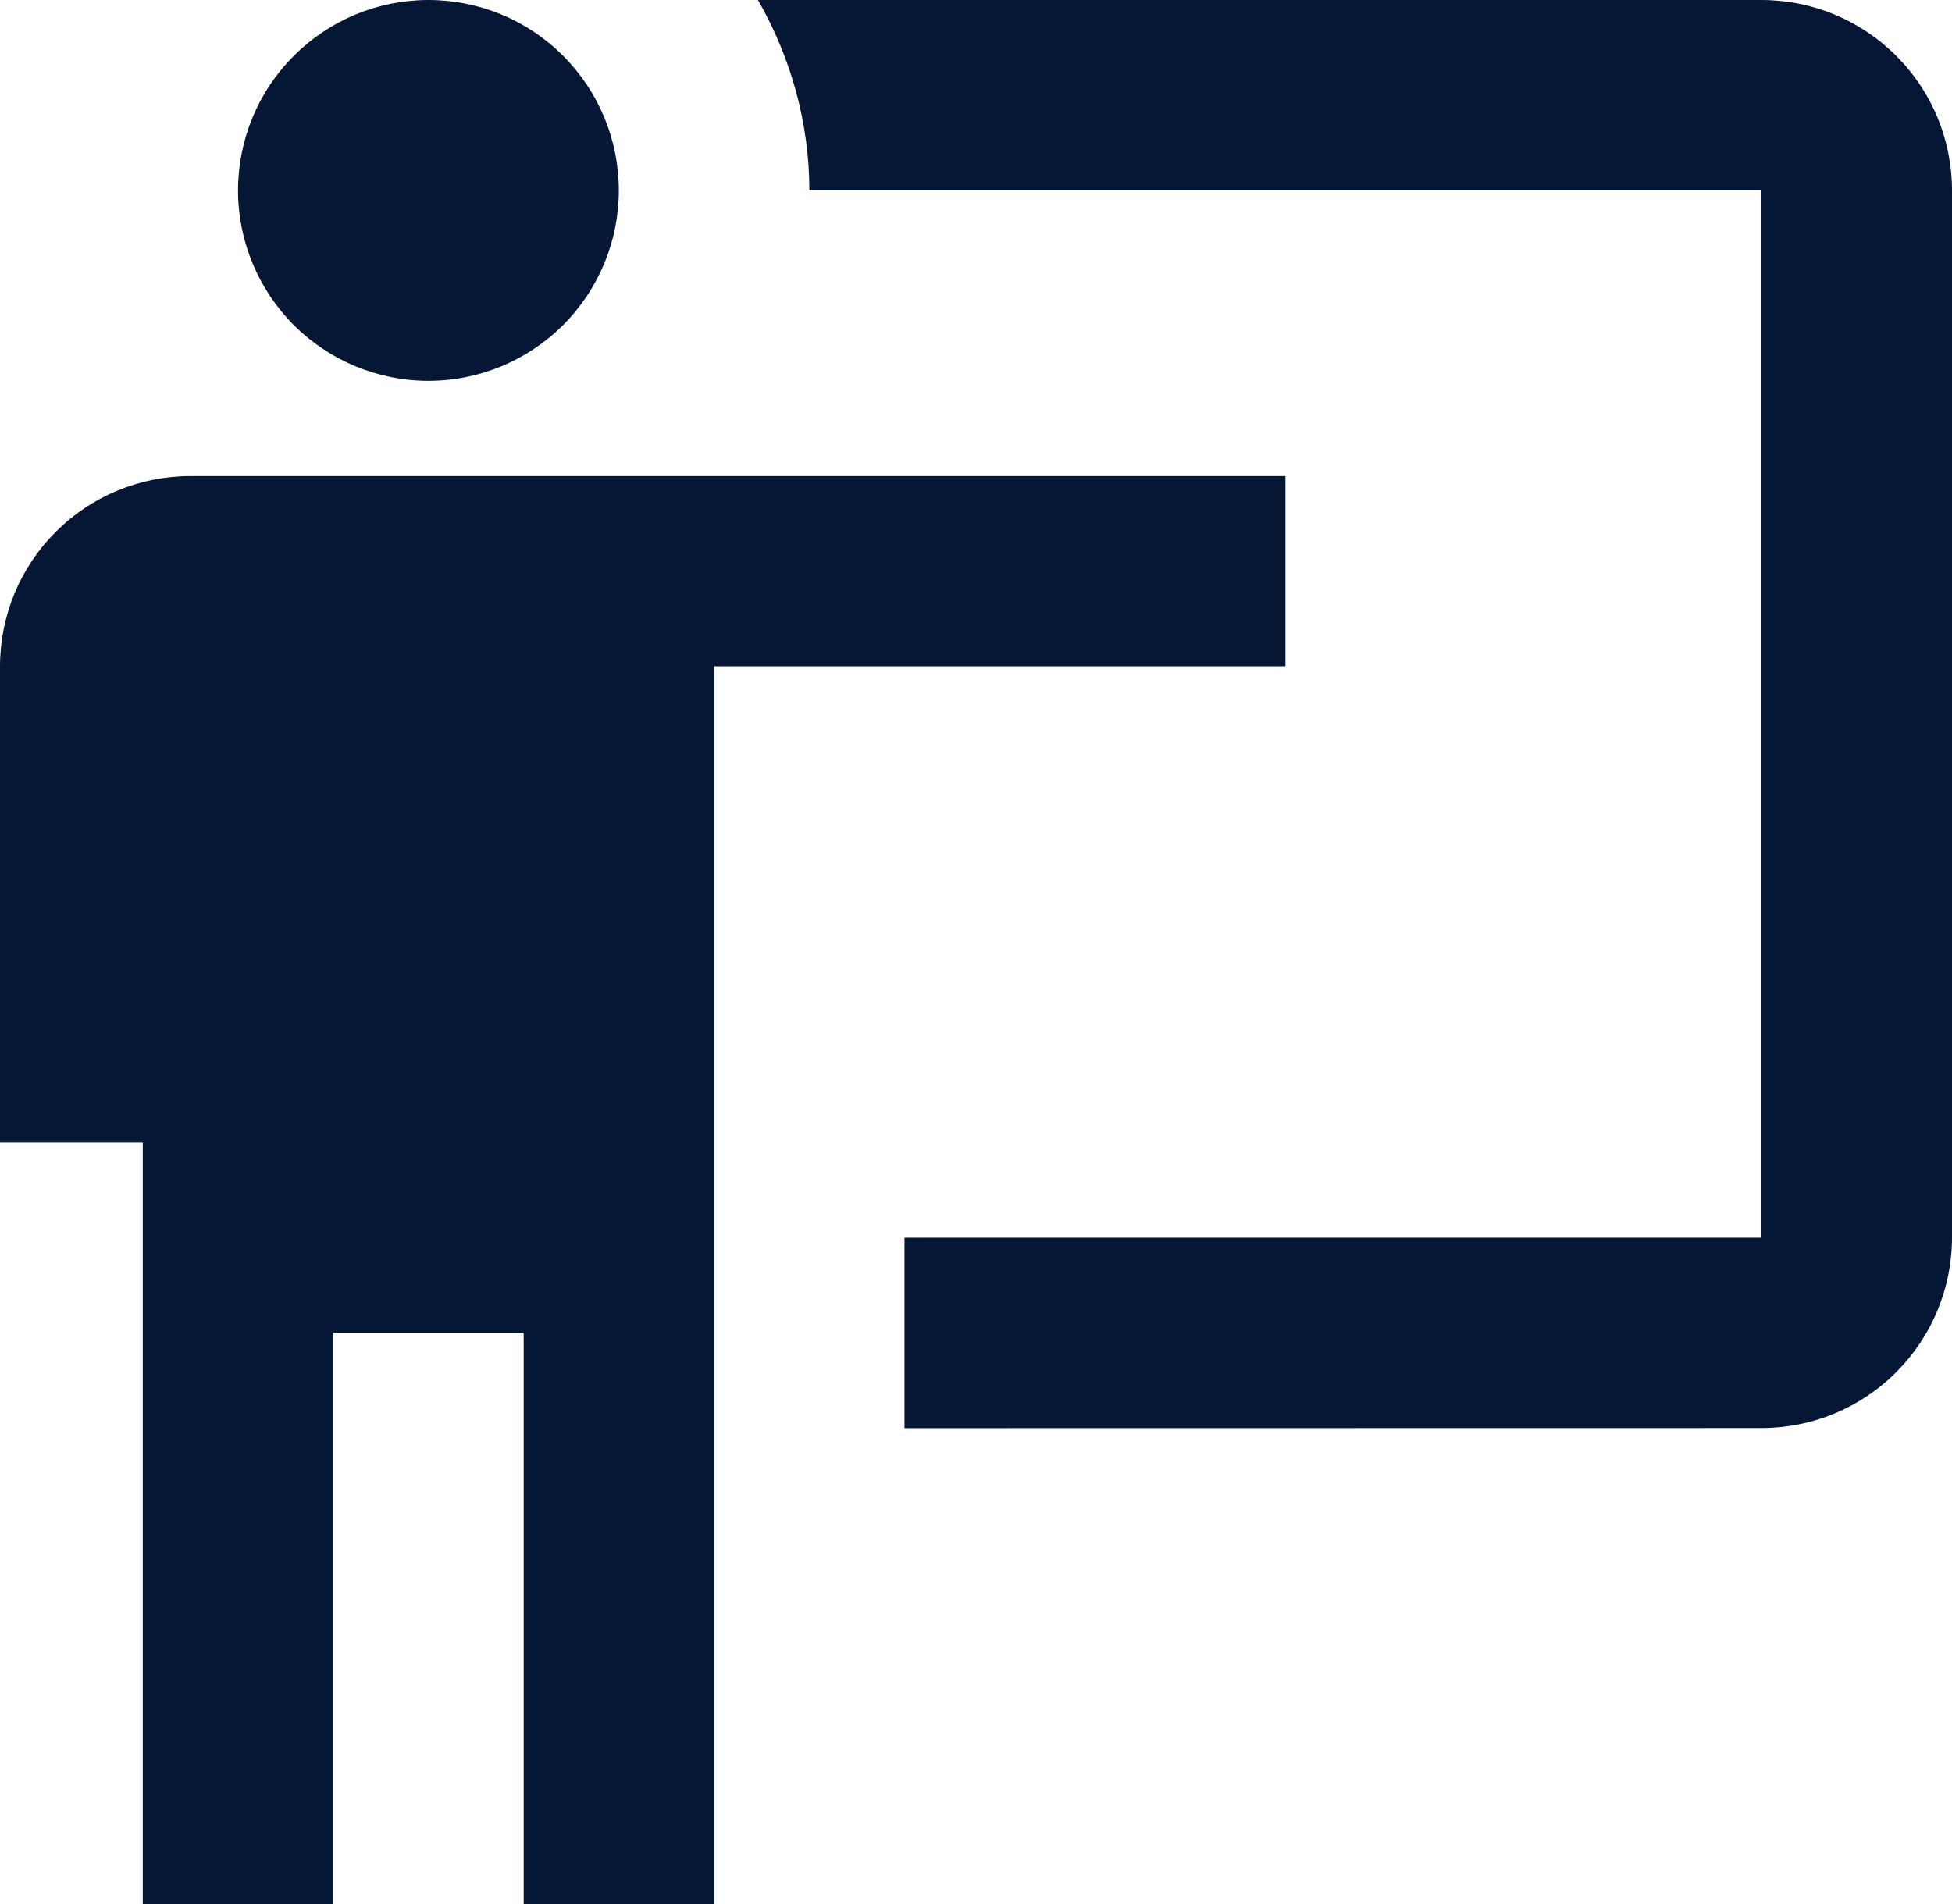
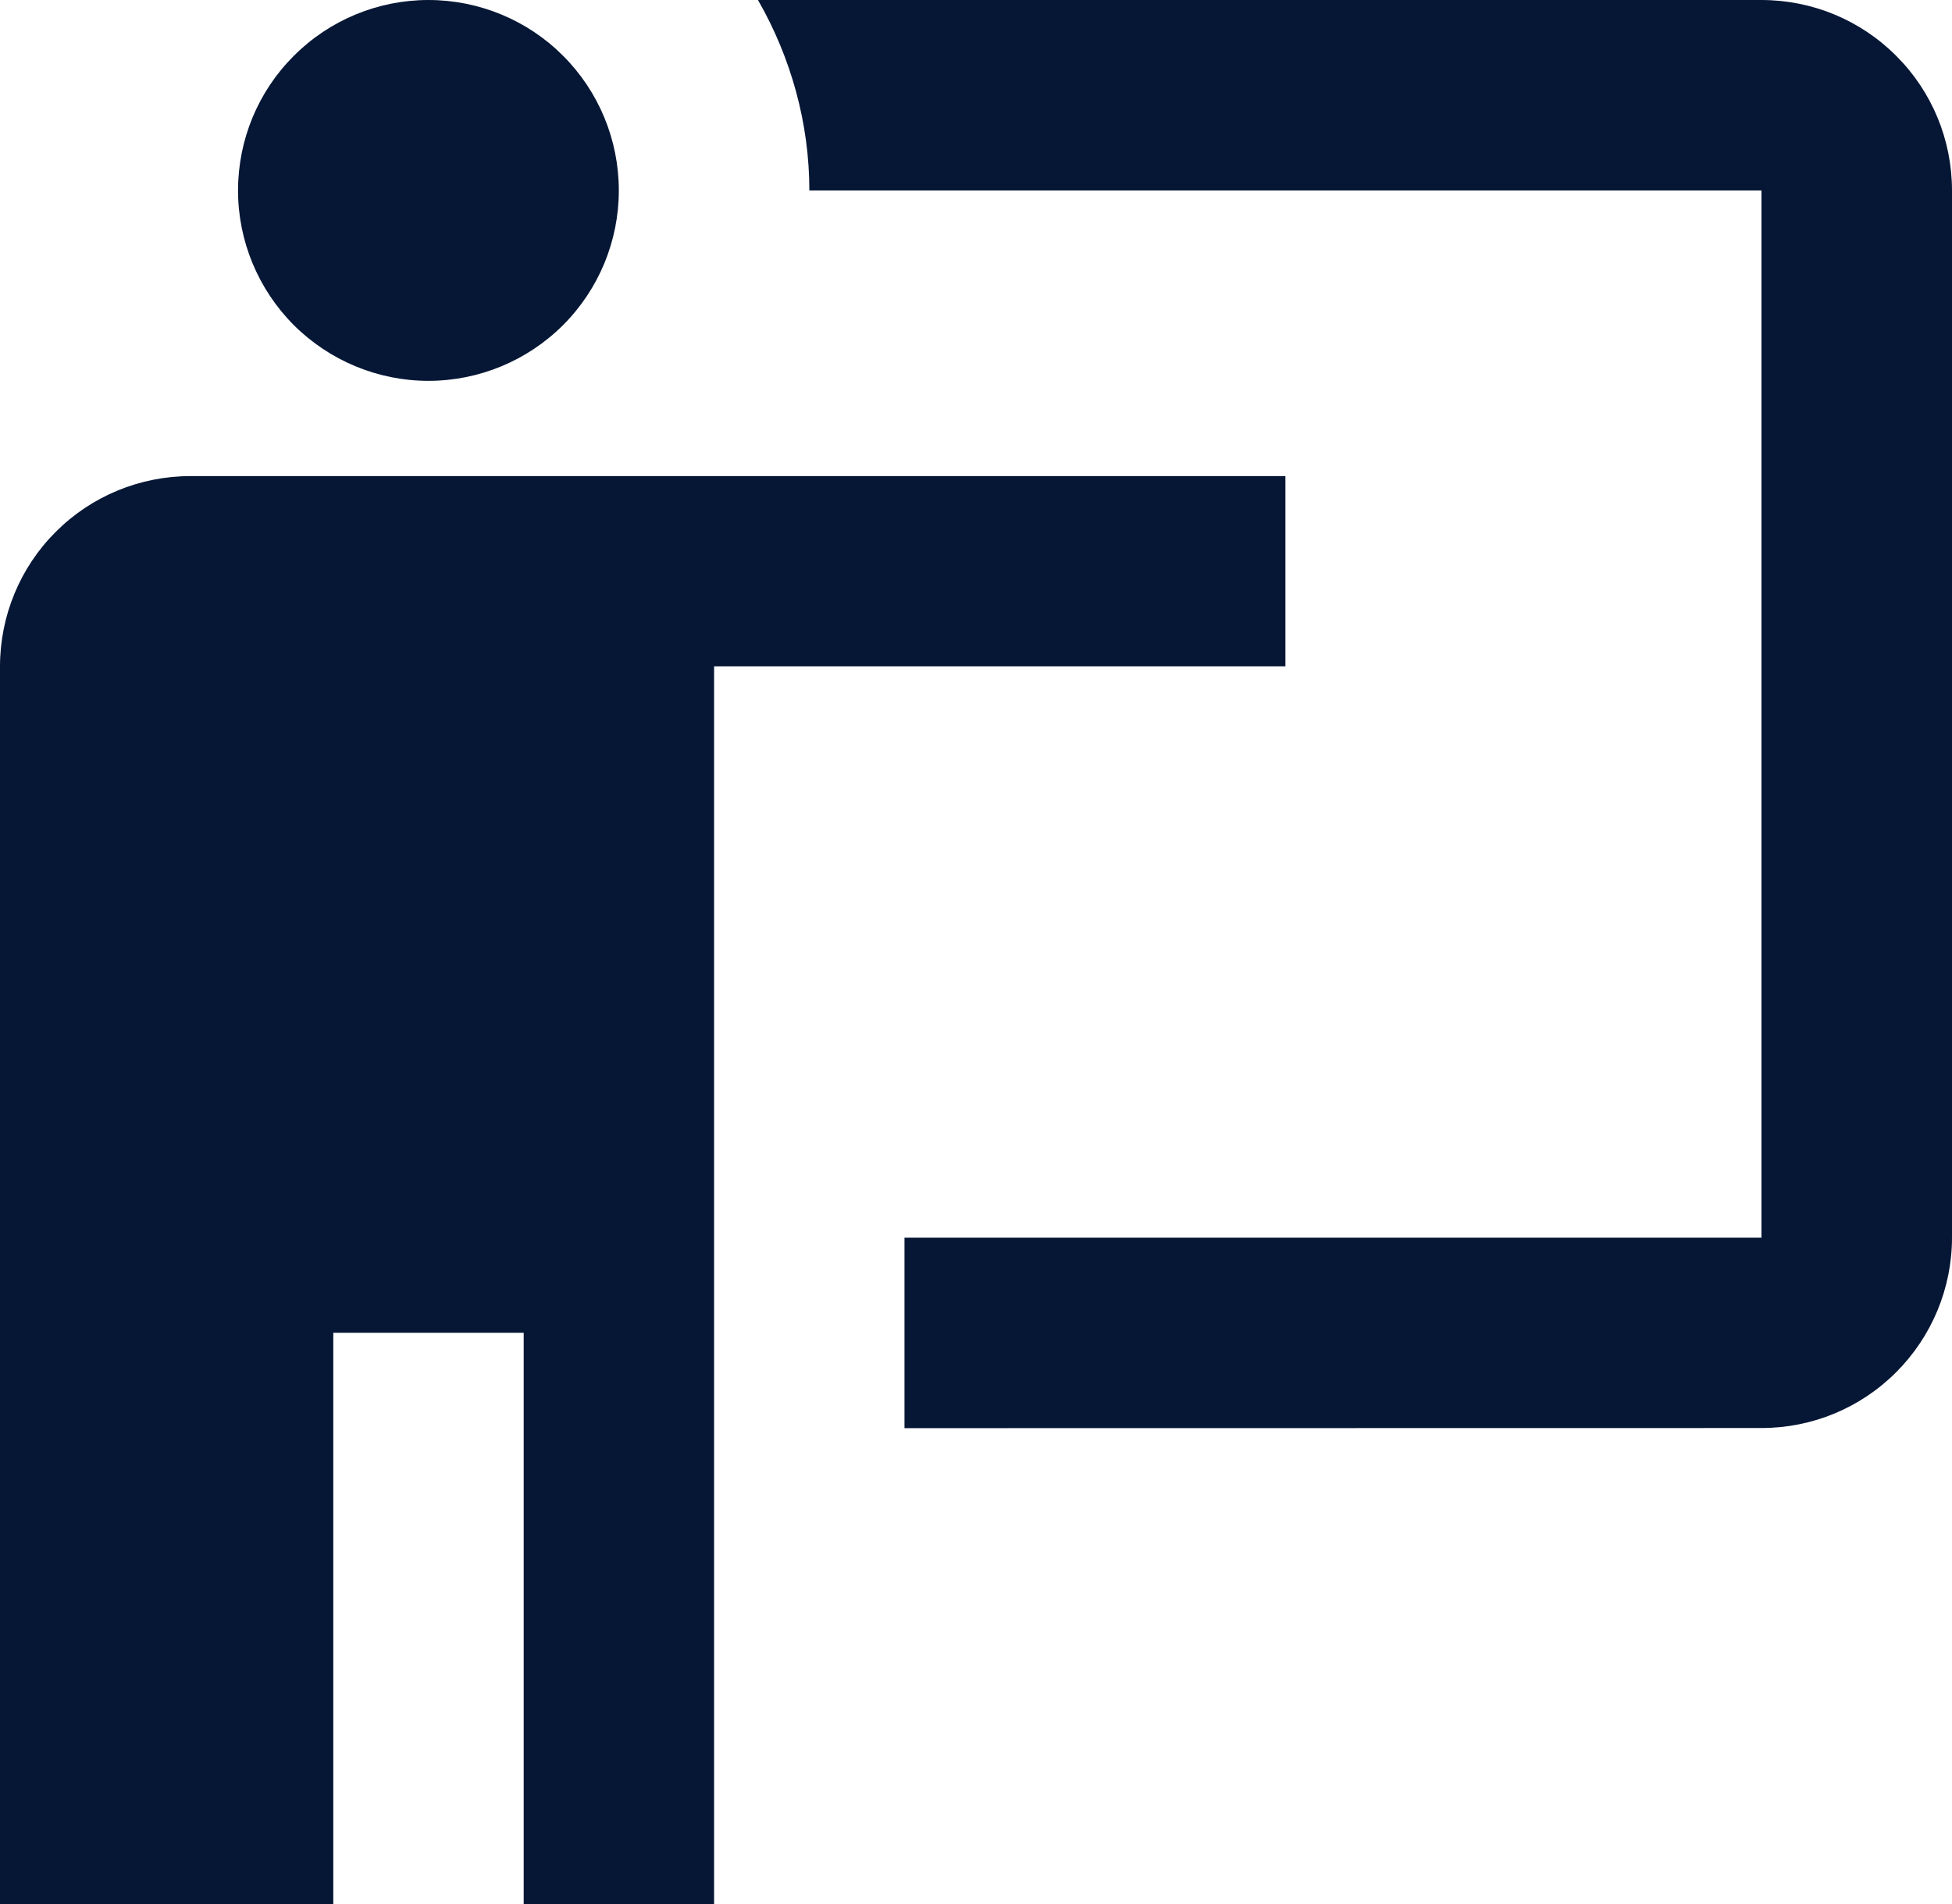
<svg xmlns="http://www.w3.org/2000/svg" version="1.1" id="Layer_1" x="0px" y="0px" width="15.122px" height="14.753px" viewBox="0 0 15.122 14.753" xml:space="preserve">
-   <path fill="#061735" d="M4.794,1.476c0,0.391-0.155,0.766-0.432,1.043C4.086,2.795,3.71,2.951,3.319,2.951S2.553,2.795,2.276,2.519  C2,2.242,1.844,1.867,1.844,1.476c0-0.392,0.155-0.767,0.432-1.043C2.553,0.155,2.928,0,3.319,0s0.767,0.155,1.043,0.432  C4.639,0.709,4.794,1.084,4.794,1.476z M9.958,3.688v1.475H5.532v9.59H4.057v-4.426H2.582v4.426H1.106V8.852H0V5.164  c0-0.391,0.155-0.767,0.432-1.043c0.276-0.277,0.652-0.432,1.043-0.432H9.958z M13.646,11.065c0.392,0,0.767-0.155,1.044-0.433  c0.276-0.276,0.432-0.651,0.432-1.043V1.476c0-0.392-0.155-0.767-0.432-1.043C14.413,0.155,14.038,0,13.646,0H5.872  C6.13,0.45,6.27,0.959,6.27,1.476h7.376v8.114H7.007v1.476" />
+   <path fill="#061735" d="M4.794,1.476c0,0.391-0.155,0.766-0.432,1.043C4.086,2.795,3.71,2.951,3.319,2.951S2.553,2.795,2.276,2.519  C2,2.242,1.844,1.867,1.844,1.476c0-0.392,0.155-0.767,0.432-1.043C2.553,0.155,2.928,0,3.319,0s0.767,0.155,1.043,0.432  C4.639,0.709,4.794,1.084,4.794,1.476z M9.958,3.688v1.475H5.532v9.59H4.057v-4.426H2.582v4.426H1.106H0V5.164  c0-0.391,0.155-0.767,0.432-1.043c0.276-0.277,0.652-0.432,1.043-0.432H9.958z M13.646,11.065c0.392,0,0.767-0.155,1.044-0.433  c0.276-0.276,0.432-0.651,0.432-1.043V1.476c0-0.392-0.155-0.767-0.432-1.043C14.413,0.155,14.038,0,13.646,0H5.872  C6.13,0.45,6.27,0.959,6.27,1.476h7.376v8.114H7.007v1.476" />
</svg>